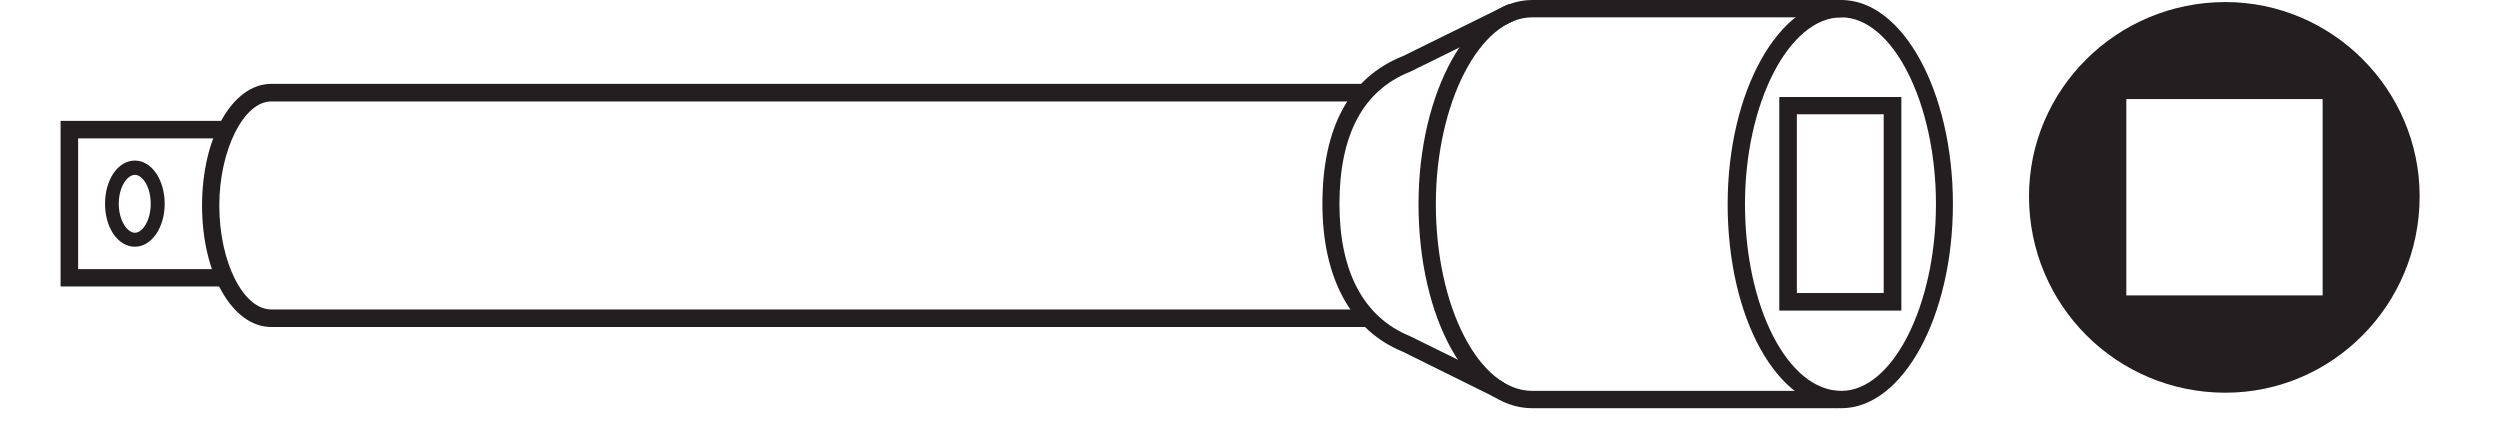
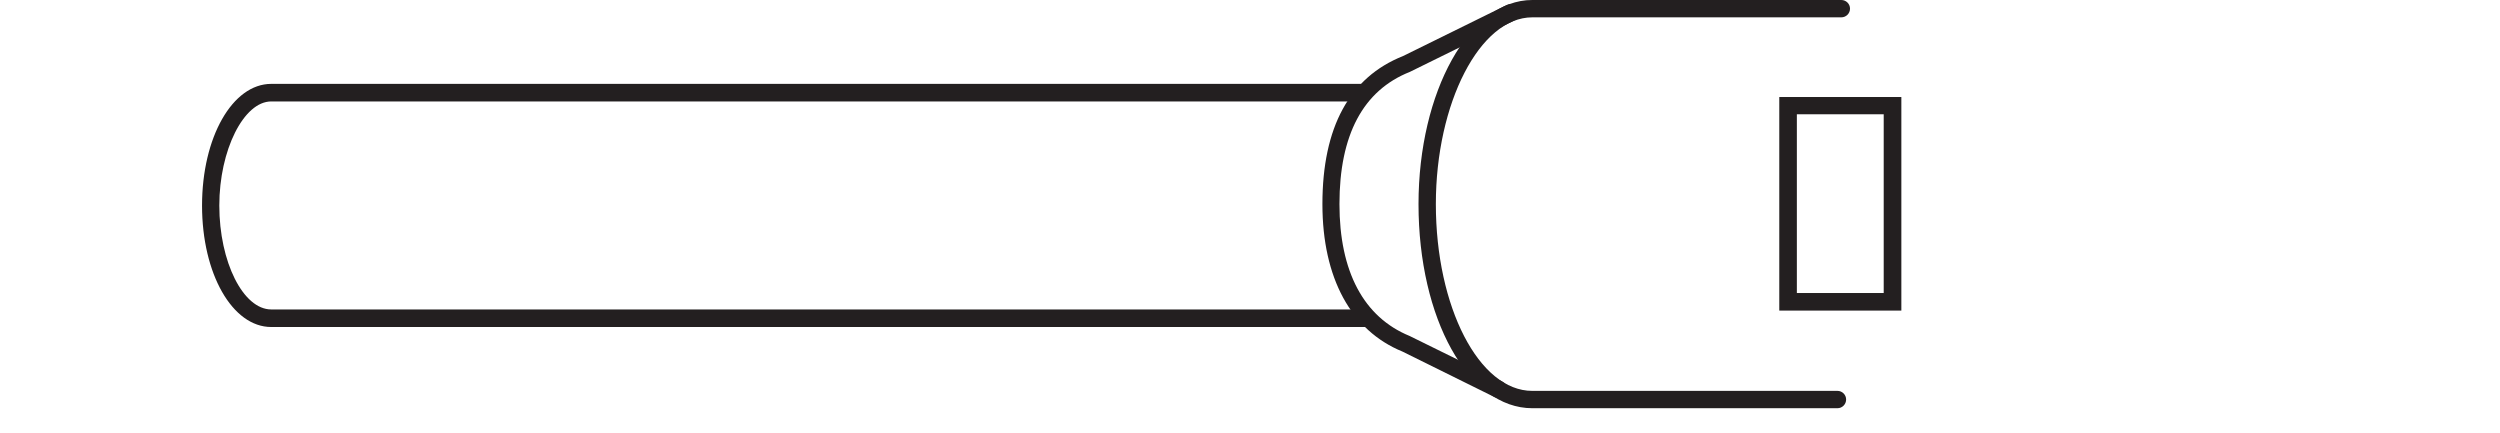
<svg xmlns="http://www.w3.org/2000/svg" width="32.728pt" height="5.662pt" viewBox="0 0 32.728 5.662" version="1.2">
  <defs>
    <clipPath id="clip1">
      <path d="M 17 0 L 20 0 L 20 5.344 L 17 5.344 Z M 17 0 " />
    </clipPath>
    <clipPath id="clip2">
      <path d="M 22 0 L 26 0 L 26 5.344 L 22 5.344 Z M 22 0 " />
    </clipPath>
    <clipPath id="clip3">
      <path d="M 18 0 L 25 0 L 25 5.344 L 18 5.344 Z M 18 0 " />
    </clipPath>
    <clipPath id="clip4">
      <path d="M 26 0 L 31.68 0 L 31.68 5.344 L 26 5.344 Z M 26 0 " />
    </clipPath>
    <clipPath id="clip5">
-       <path d="M 0.793 1 L 3 1 L 3 4 L 0.793 4 Z M 0.793 1 " />
-     </clipPath>
+       </clipPath>
  </defs>
  <g id="surface1">
    <g clip-path="url(#clip1)" clip-rule="nonzero">
      <path style=" stroke:none;fill-rule:nonzero;fill:rgb(13.725%,12.157%,12.549%);fill-opacity:1;" d="M 19.617 5.211 C 19.602 5.211 19.586 5.207 19.566 5.199 L 18.359 4.602 C 17.688 4.328 17.312 3.641 17.312 2.672 C 17.312 1.664 17.668 1.012 18.367 0.734 L 19.723 0.066 C 19.777 0.039 19.844 0.062 19.875 0.117 C 19.902 0.176 19.875 0.242 19.82 0.27 L 18.457 0.941 C 17.844 1.184 17.535 1.766 17.535 2.672 C 17.535 3.555 17.852 4.152 18.453 4.398 L 19.668 4.996 C 19.723 5.023 19.746 5.09 19.719 5.145 C 19.699 5.188 19.66 5.211 19.617 5.211 " />
    </g>
    <g clip-path="url(#clip2)" clip-rule="nonzero">
-       <path style=" stroke:none;fill-rule:nonzero;fill:rgb(13.725%,12.157%,12.549%);fill-opacity:1;" d="M 24.105 5.344 C 23.27 5.344 22.617 4.172 22.617 2.672 C 22.617 1.199 23.285 0 24.105 0 C 24.91 0 25.566 1.199 25.566 2.672 C 25.566 4.145 24.91 5.344 24.105 5.344 M 24.105 0.227 C 23.422 0.227 22.844 1.348 22.844 2.672 C 22.844 4.02 23.406 5.117 24.105 5.117 C 24.777 5.117 25.344 4 25.344 2.672 C 25.344 1.348 24.777 0.227 24.105 0.227 " />
-     </g>
+       </g>
    <g clip-path="url(#clip3)" clip-rule="nonzero">
      <path style=" stroke:none;fill-rule:nonzero;fill:rgb(13.725%,12.157%,12.549%);fill-opacity:1;" d="M 24.055 5.344 L 20.059 5.344 C 19.223 5.344 18.57 4.172 18.57 2.672 C 18.57 1.199 19.238 0 20.059 0 L 24.105 0 C 24.168 0 24.219 0.051 24.219 0.113 C 24.219 0.176 24.168 0.227 24.105 0.227 L 20.059 0.227 C 19.375 0.227 18.797 1.348 18.797 2.672 C 18.797 4.02 19.363 5.117 20.059 5.117 L 24.055 5.117 C 24.117 5.117 24.168 5.168 24.168 5.23 C 24.168 5.293 24.117 5.344 24.055 5.344 " />
    </g>
    <path style=" stroke:none;fill-rule:nonzero;fill:rgb(13.725%,12.157%,12.549%);fill-opacity:1;" d="M 24.891 4.066 L 23.293 4.066 L 23.293 1.27 L 24.891 1.27 Z M 23.523 3.836 L 24.66 3.836 L 24.66 1.496 L 23.523 1.496 Z M 23.523 3.836 " />
    <g clip-path="url(#clip4)" clip-rule="nonzero">
-       <path style=" stroke:none;fill-rule:nonzero;fill:rgb(13.725%,12.157%,12.549%);fill-opacity:1;" d="M 29.133 0.027 C 27.711 0.027 26.562 1.172 26.562 2.57 C 26.562 3.996 27.711 5.141 29.133 5.141 C 30.531 5.141 31.676 3.996 31.676 2.57 C 31.676 1.172 30.531 0.027 29.133 0.027 M 30.406 3.867 L 27.836 3.867 L 27.836 1.297 L 30.406 1.297 Z M 30.406 3.867 " />
-     </g>
+       </g>
    <g clip-path="url(#clip5)" clip-rule="nonzero">
      <path style=" stroke:none;fill-rule:nonzero;fill:rgb(13.725%,12.157%,12.549%);fill-opacity:1;" d="M 0.793 1.582 L 0.793 3.75 L 2.949 3.75 L 2.949 3.523 L 1.023 3.523 L 1.023 1.812 L 2.965 1.812 L 2.965 1.582 Z M 0.793 1.582 " />
    </g>
-     <path style=" stroke:none;fill-rule:nonzero;fill:rgb(13.725%,12.157%,12.549%);fill-opacity:1;" d="M 1.766 3.23 C 1.543 3.23 1.375 2.98 1.375 2.668 C 1.375 2.352 1.543 2.102 1.766 2.102 C 1.984 2.102 2.156 2.352 2.156 2.668 C 2.156 2.98 1.984 3.23 1.766 3.23 M 1.766 2.289 C 1.668 2.289 1.555 2.441 1.555 2.668 C 1.555 2.891 1.668 3.047 1.766 3.047 C 1.863 3.047 1.973 2.891 1.973 2.668 C 1.973 2.441 1.863 2.289 1.766 2.289 " />
    <path style=" stroke:none;fill-rule:nonzero;fill:rgb(13.725%,12.157%,12.549%);fill-opacity:1;" d="M 17.914 4.281 L 3.551 4.281 C 3.043 4.281 2.645 3.586 2.645 2.691 C 2.645 1.797 3.043 1.098 3.551 1.098 L 17.867 1.098 L 17.867 1.328 L 3.551 1.328 C 3.191 1.328 2.871 1.965 2.871 2.691 C 2.871 3.43 3.184 4.051 3.551 4.051 L 17.914 4.051 Z M 17.914 4.281 " />
  </g>
</svg>